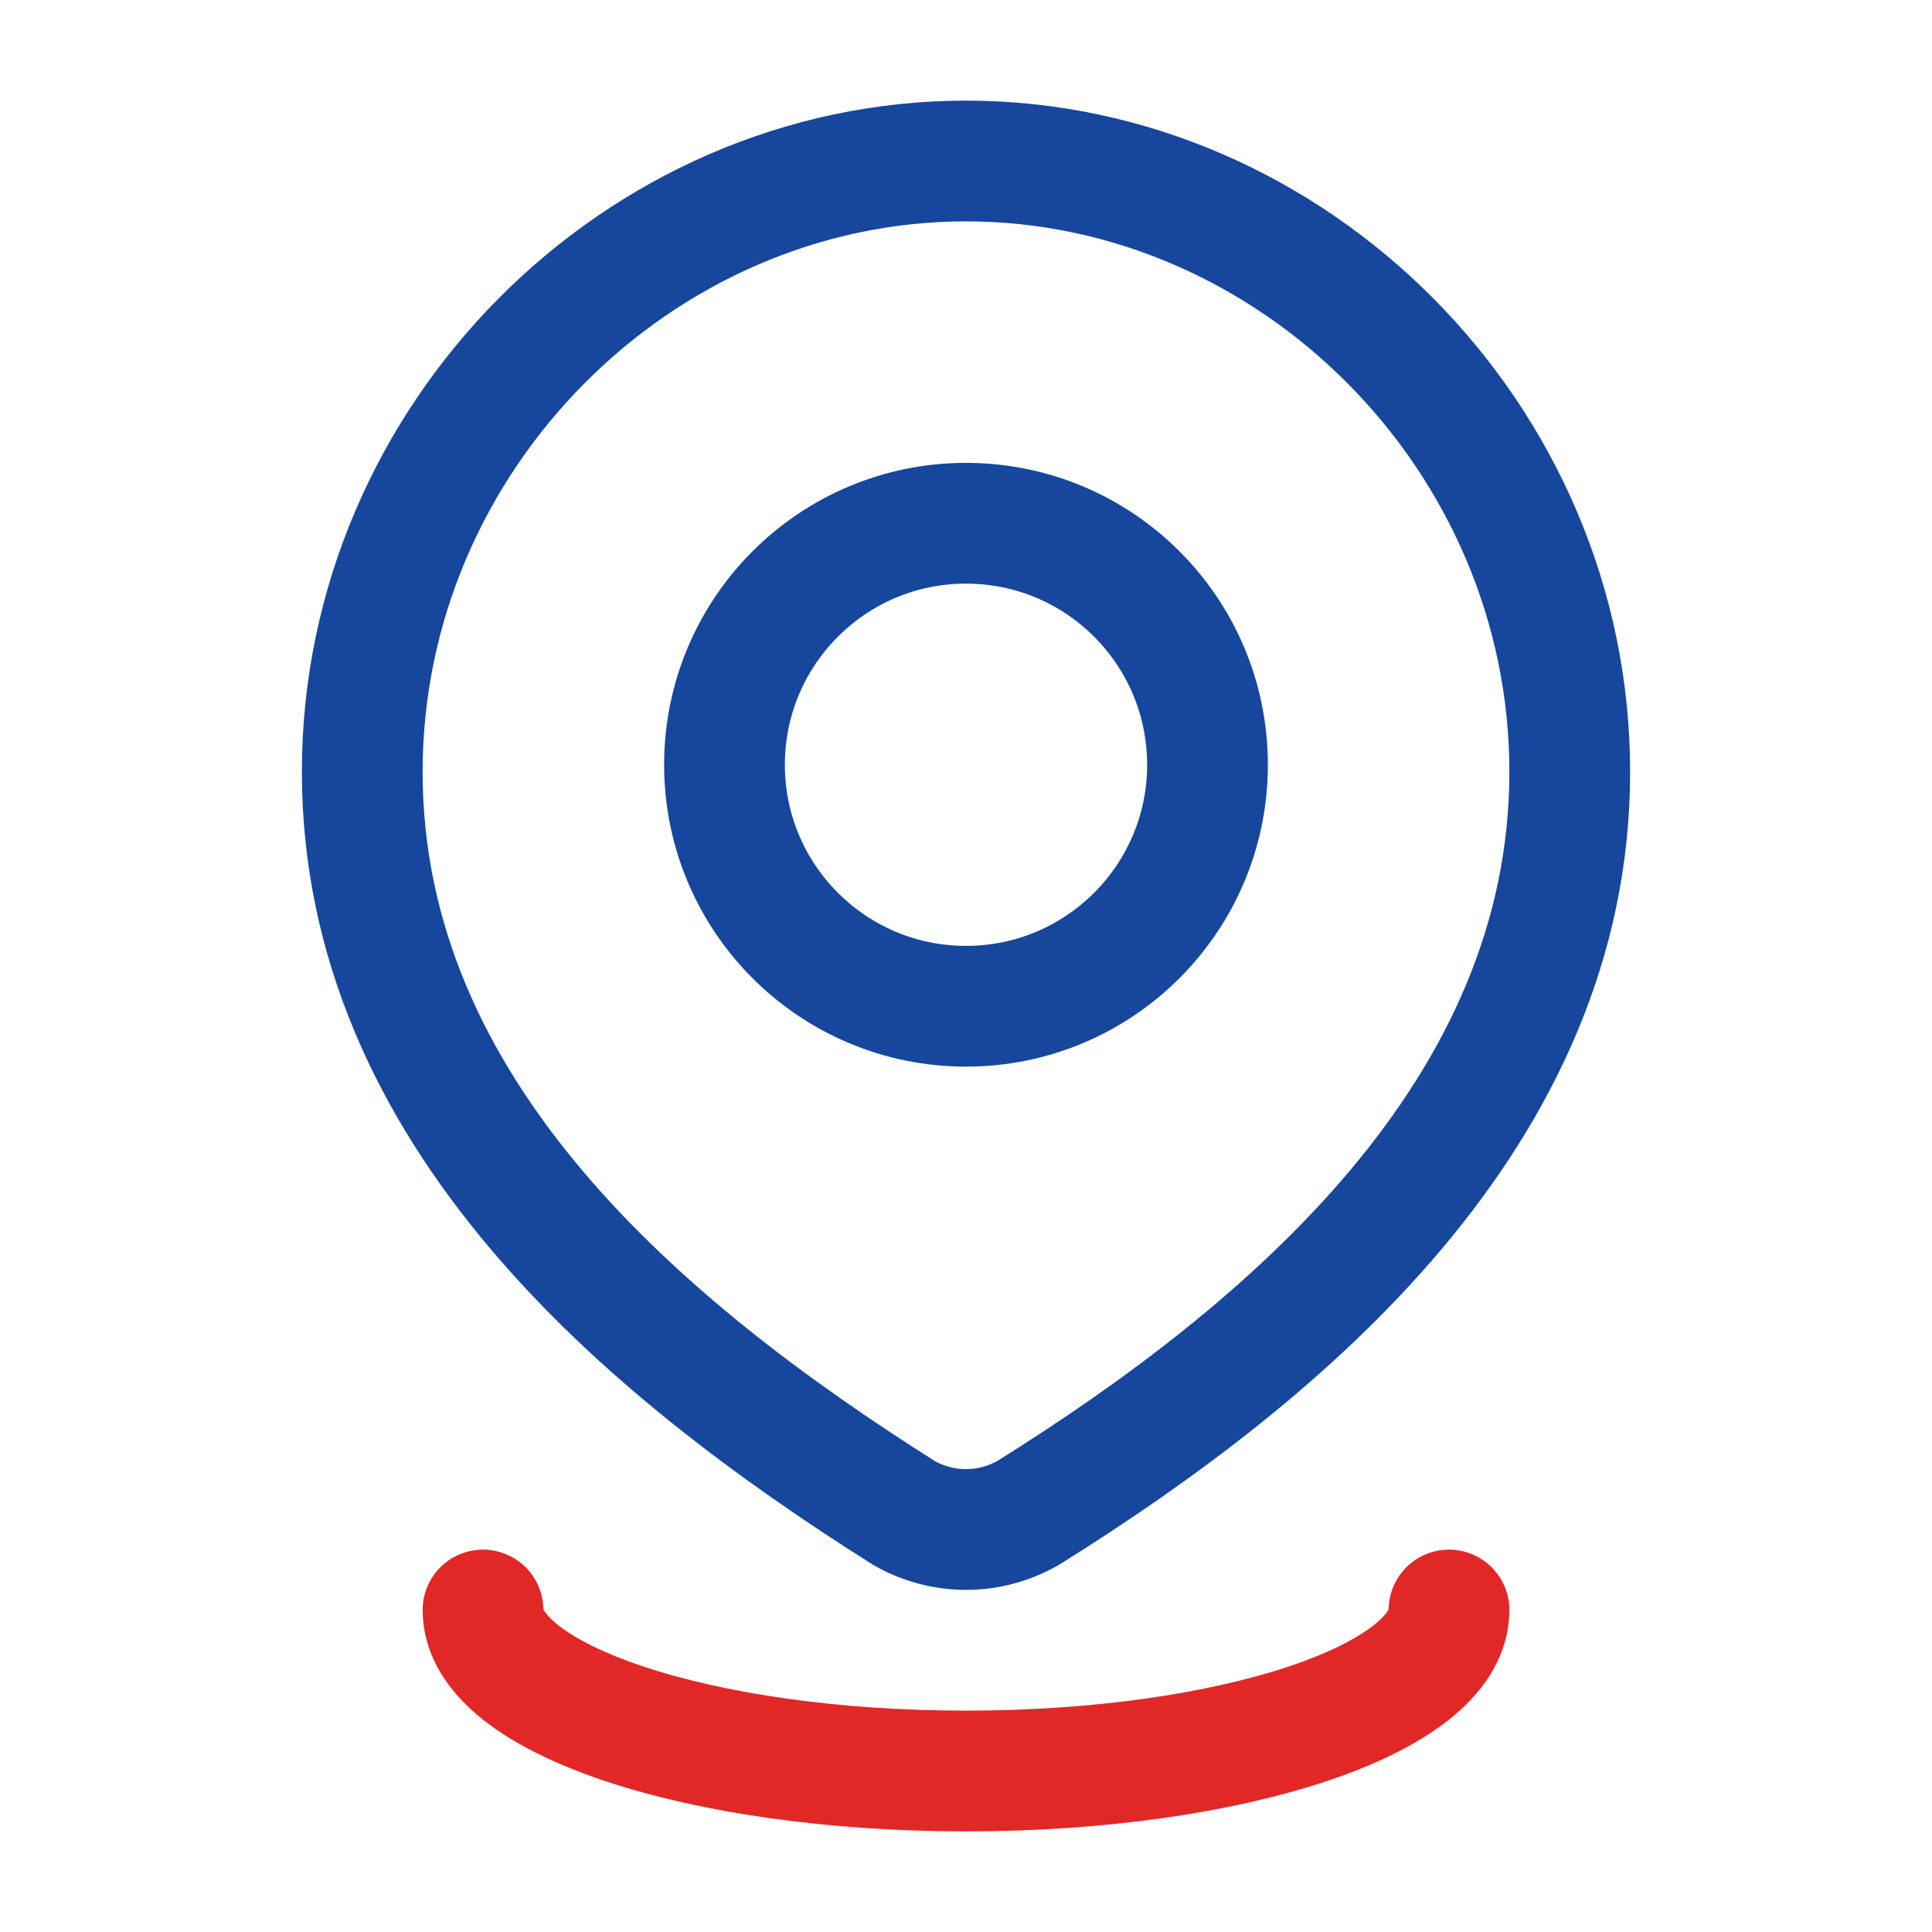
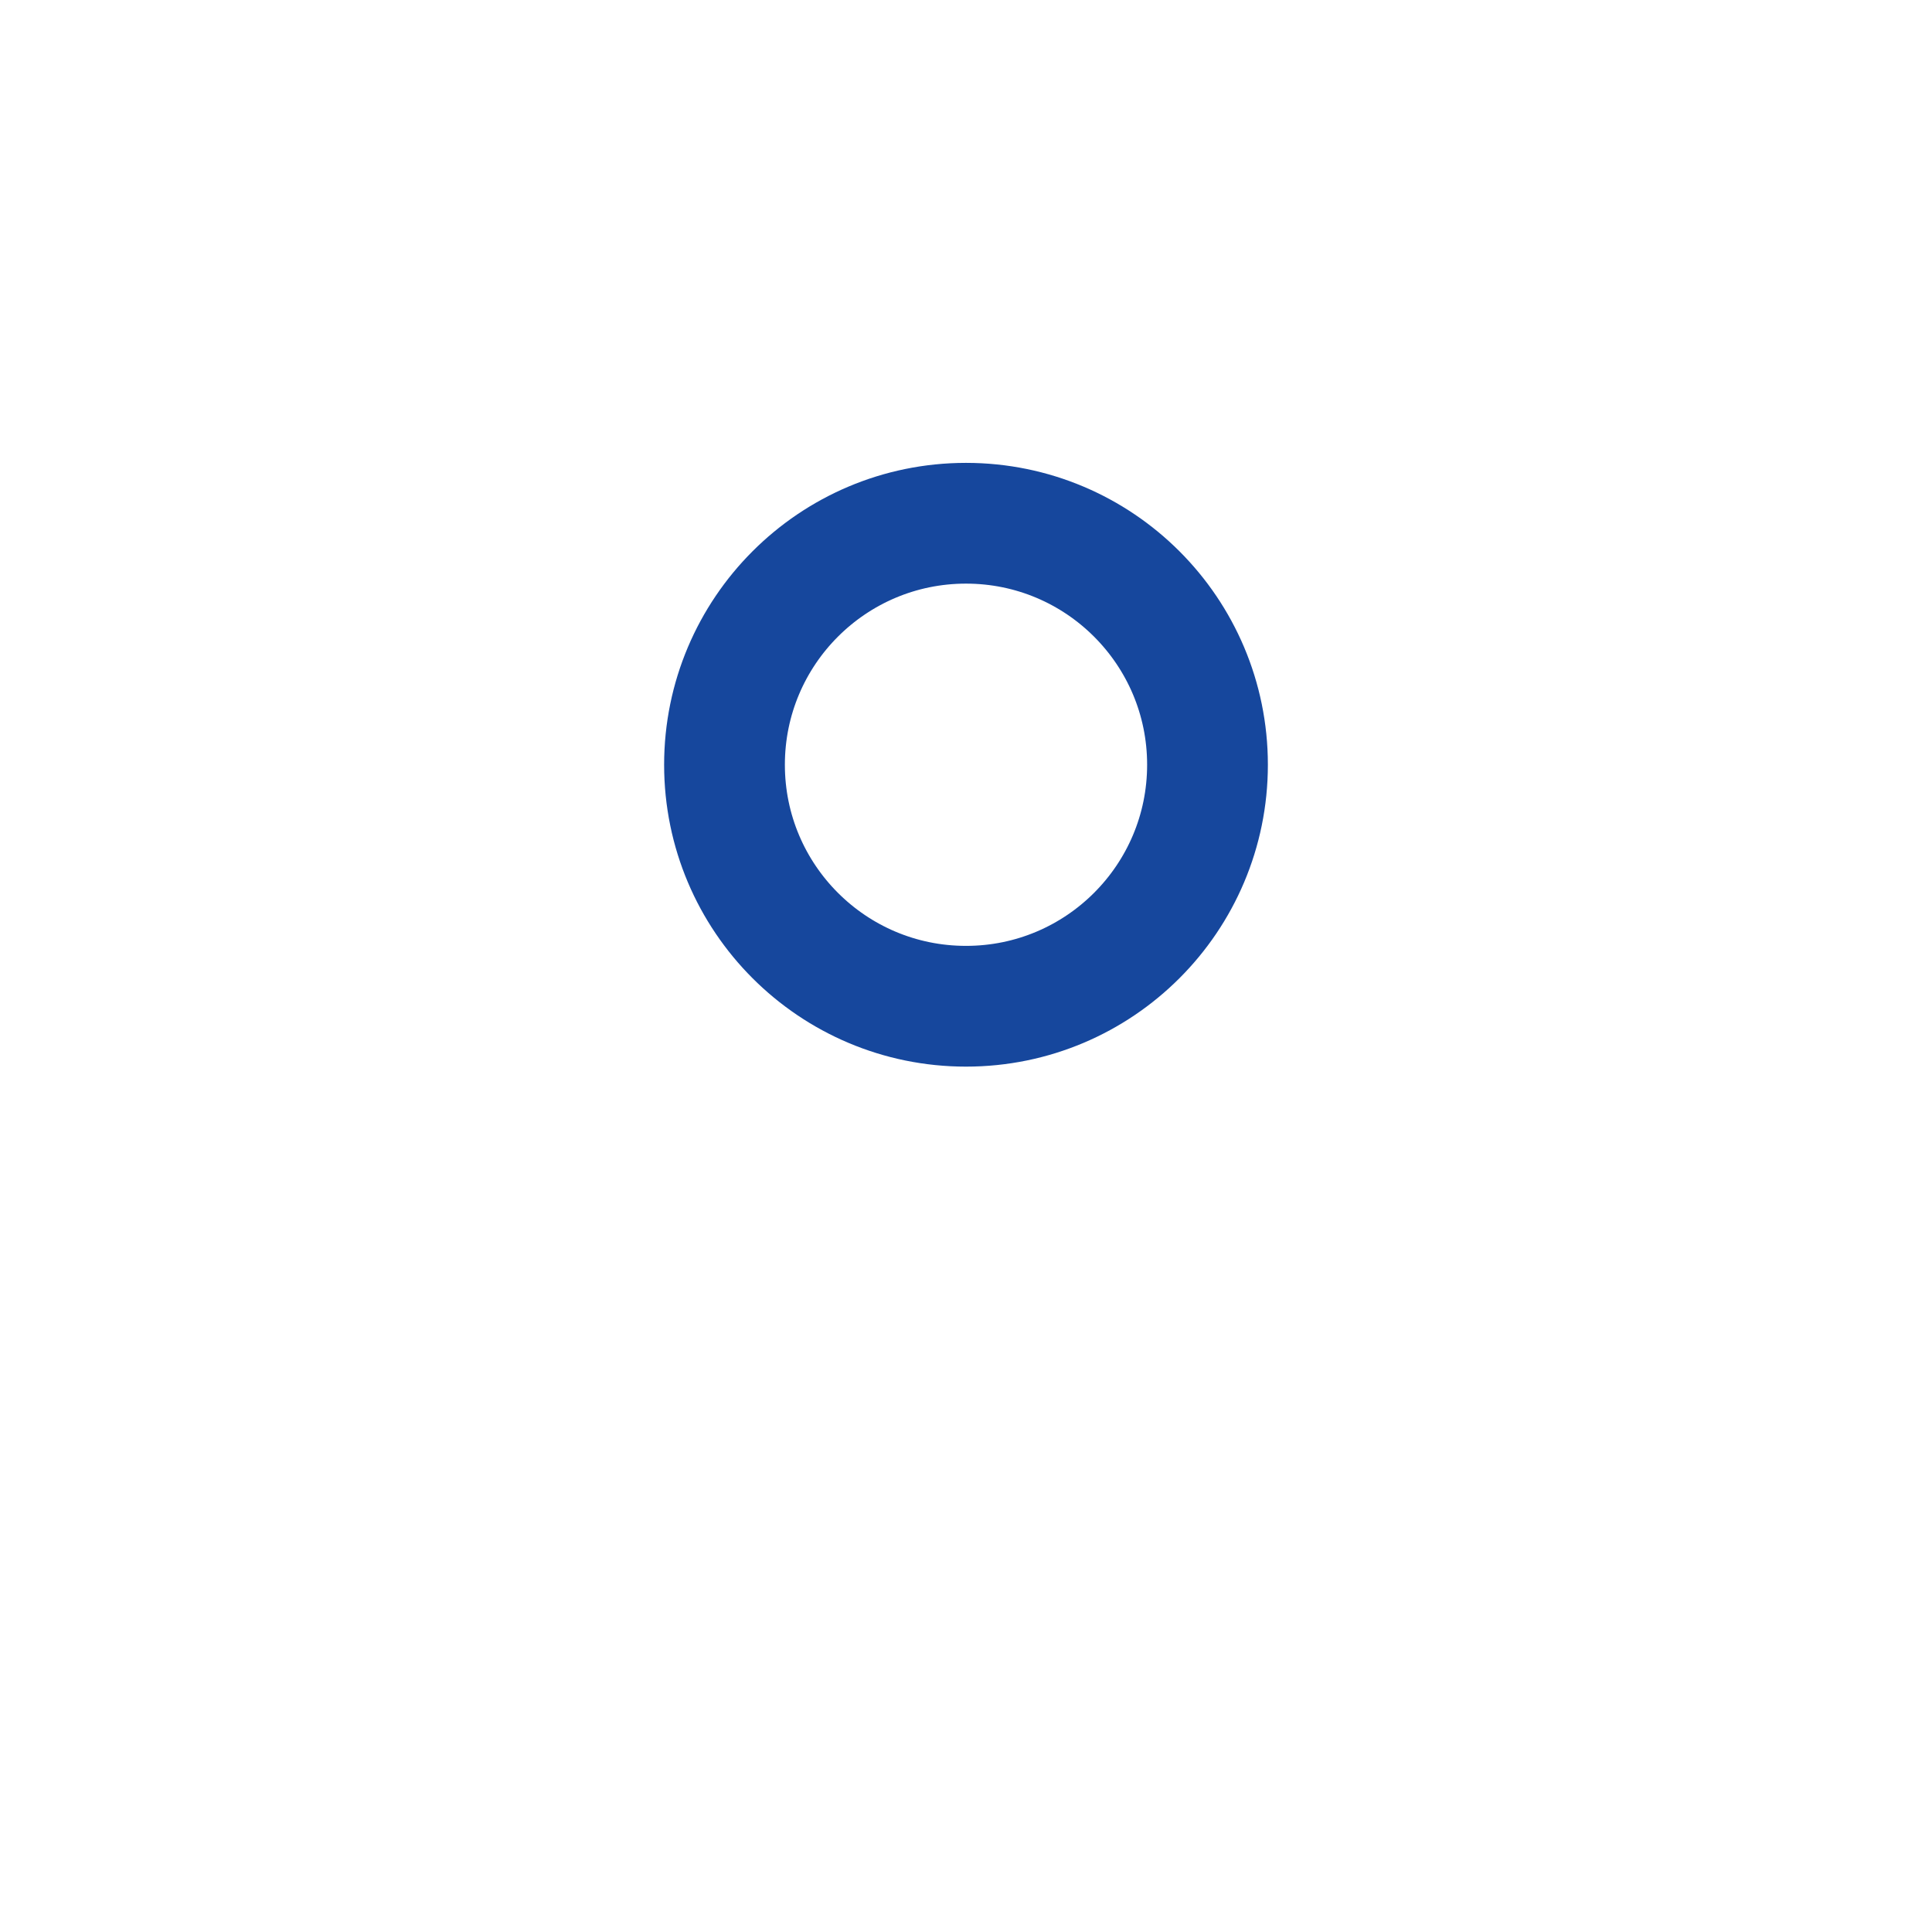
<svg xmlns="http://www.w3.org/2000/svg" width="24" height="24" viewBox="0 0 24 24" fill="none">
  <path d="M15 9.5C15 11.157 13.657 12.5 12 12.5C10.343 12.5 9 11.157 9 9.5C9 7.843 10.343 6.5 12 6.5C13.657 6.5 15 7.843 15 9.5Z" stroke="#16479D" stroke-width="1.5" />
-   <path d="M12 2C16.059 2 19.5 5.428 19.5 9.587C19.5 13.812 16.003 16.777 12.773 18.793C12.537 18.929 12.271 19 12 19C11.729 19 11.463 18.929 11.227 18.793C8.003 16.757 4.5 13.827 4.5 9.587C4.5 5.428 7.941 2 12 2Z" stroke="#16479D" stroke-width="1.5" />
-   <path d="M18 20C18 21.105 15.314 22 12 22C8.686 22 6 21.105 6 20" stroke="#E12827" stroke-width="1.5" stroke-linecap="round" />
</svg>